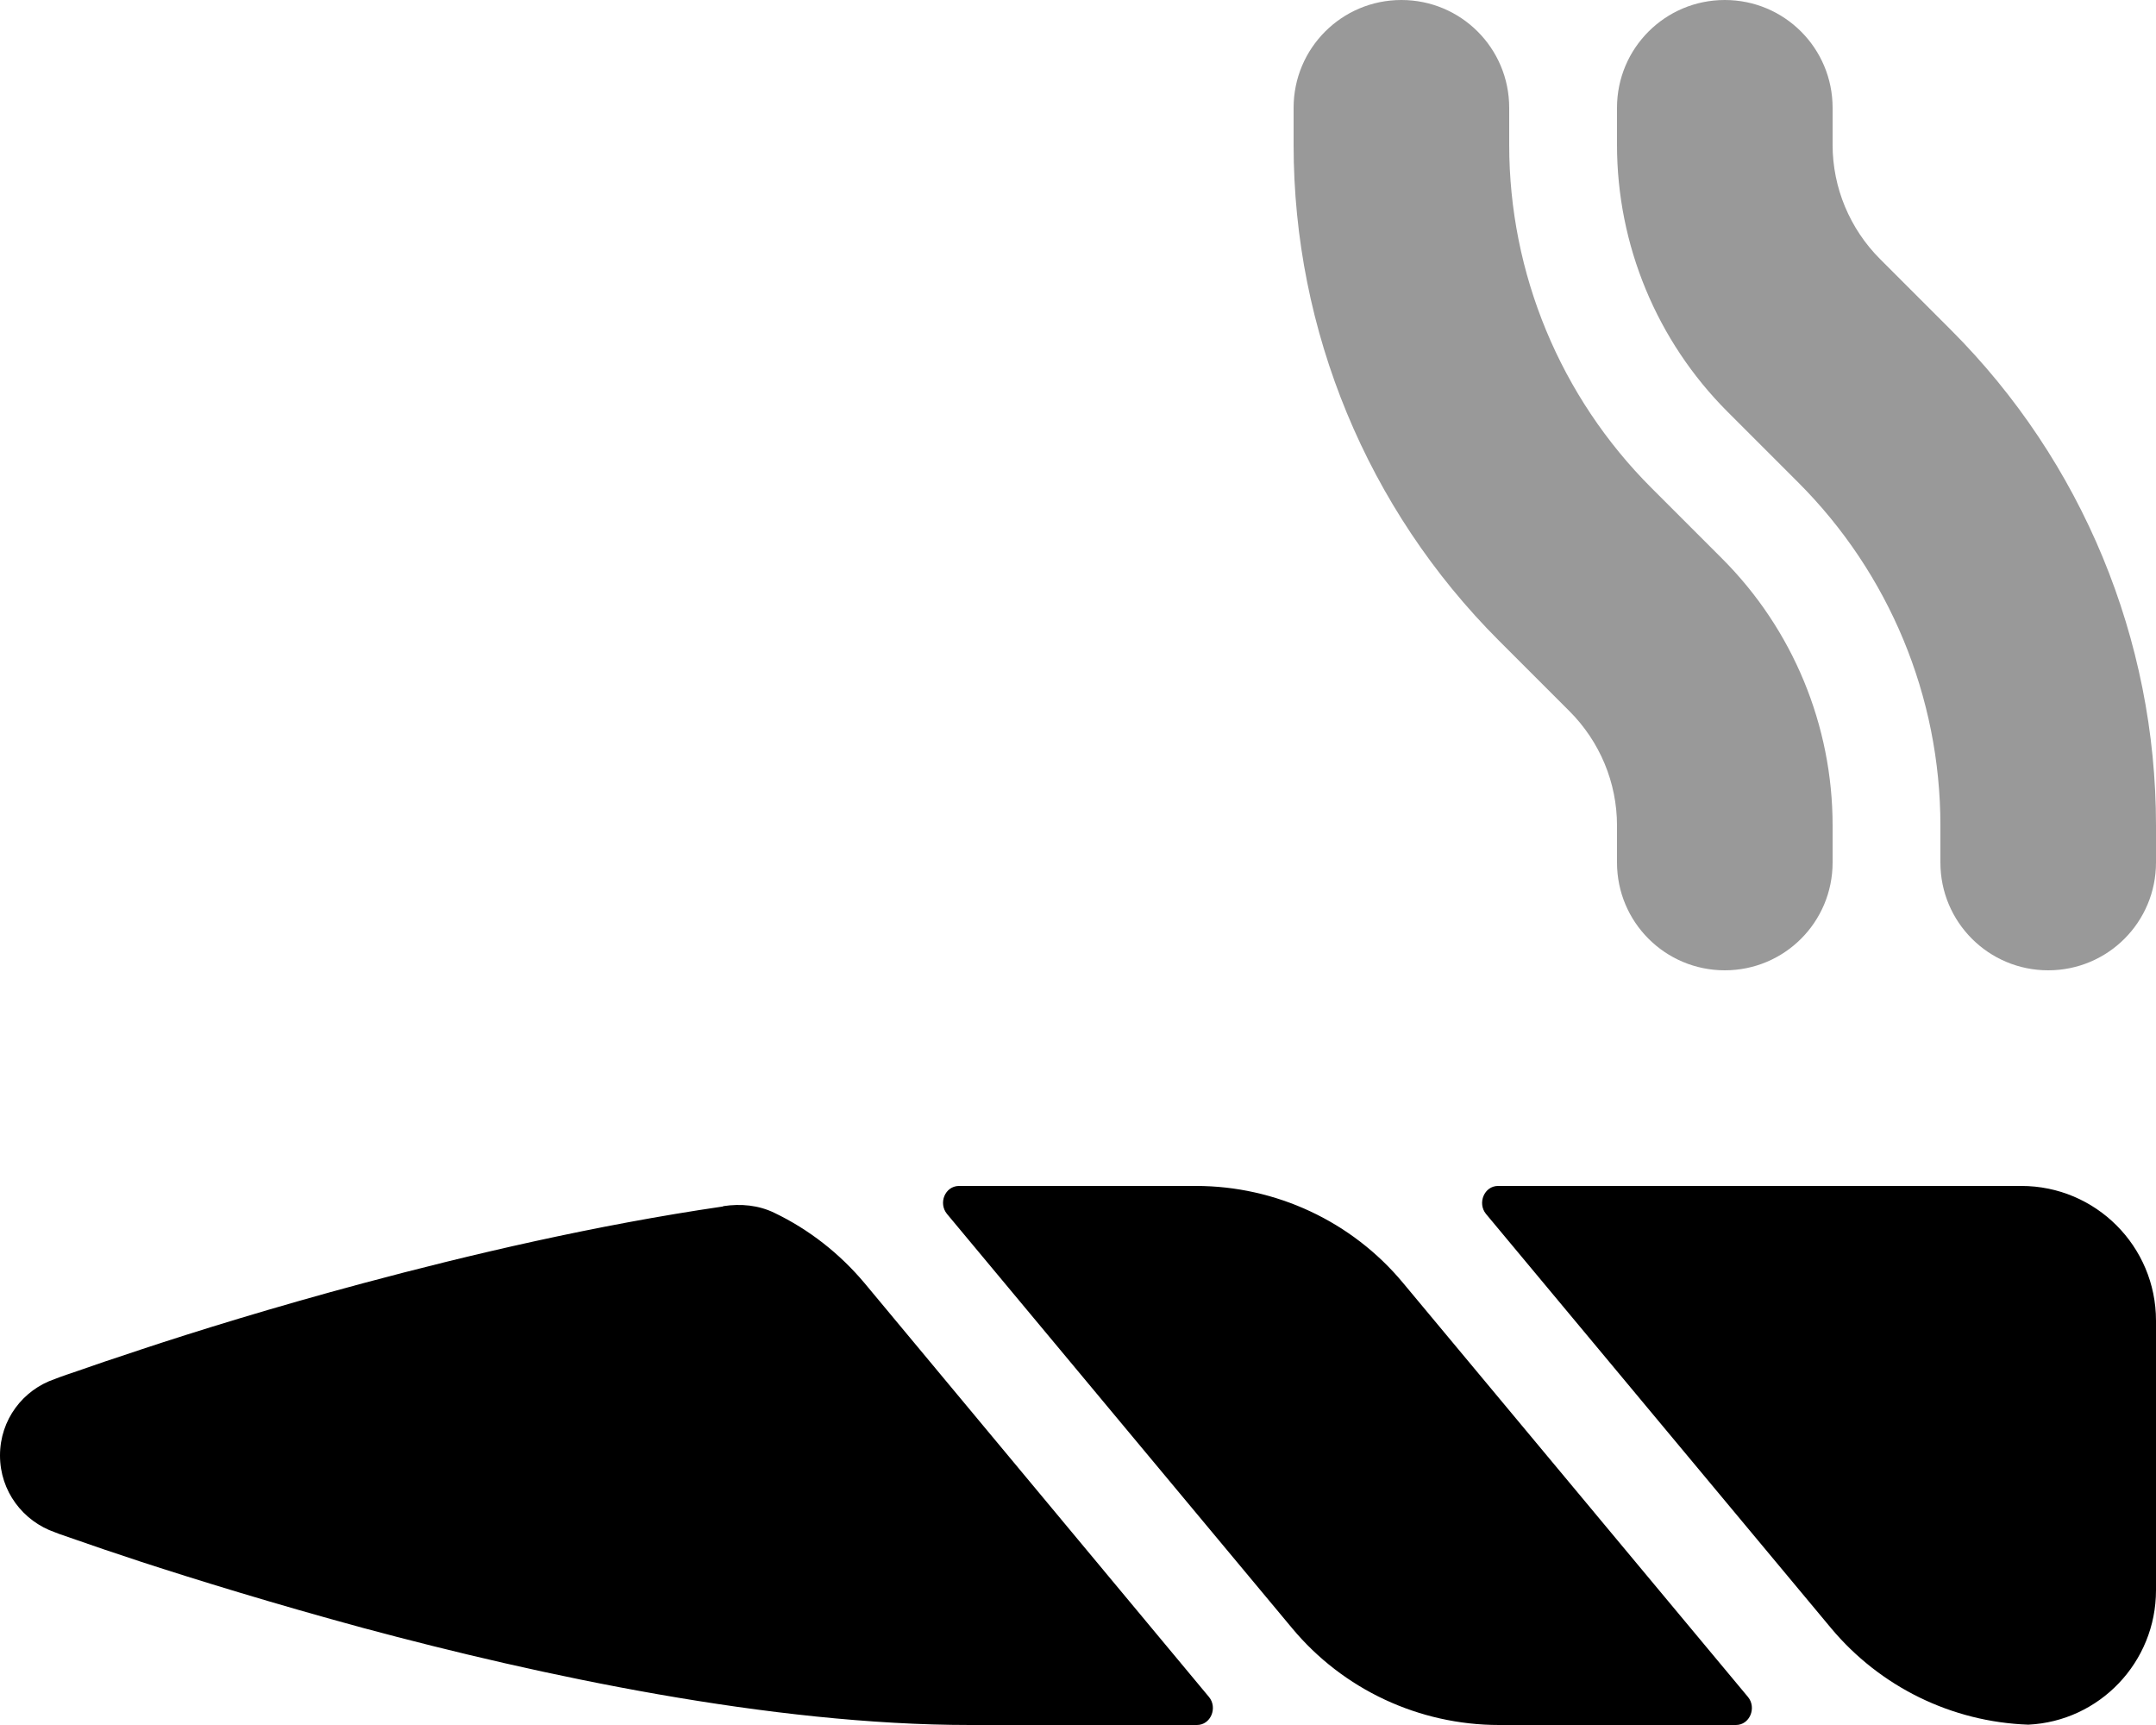
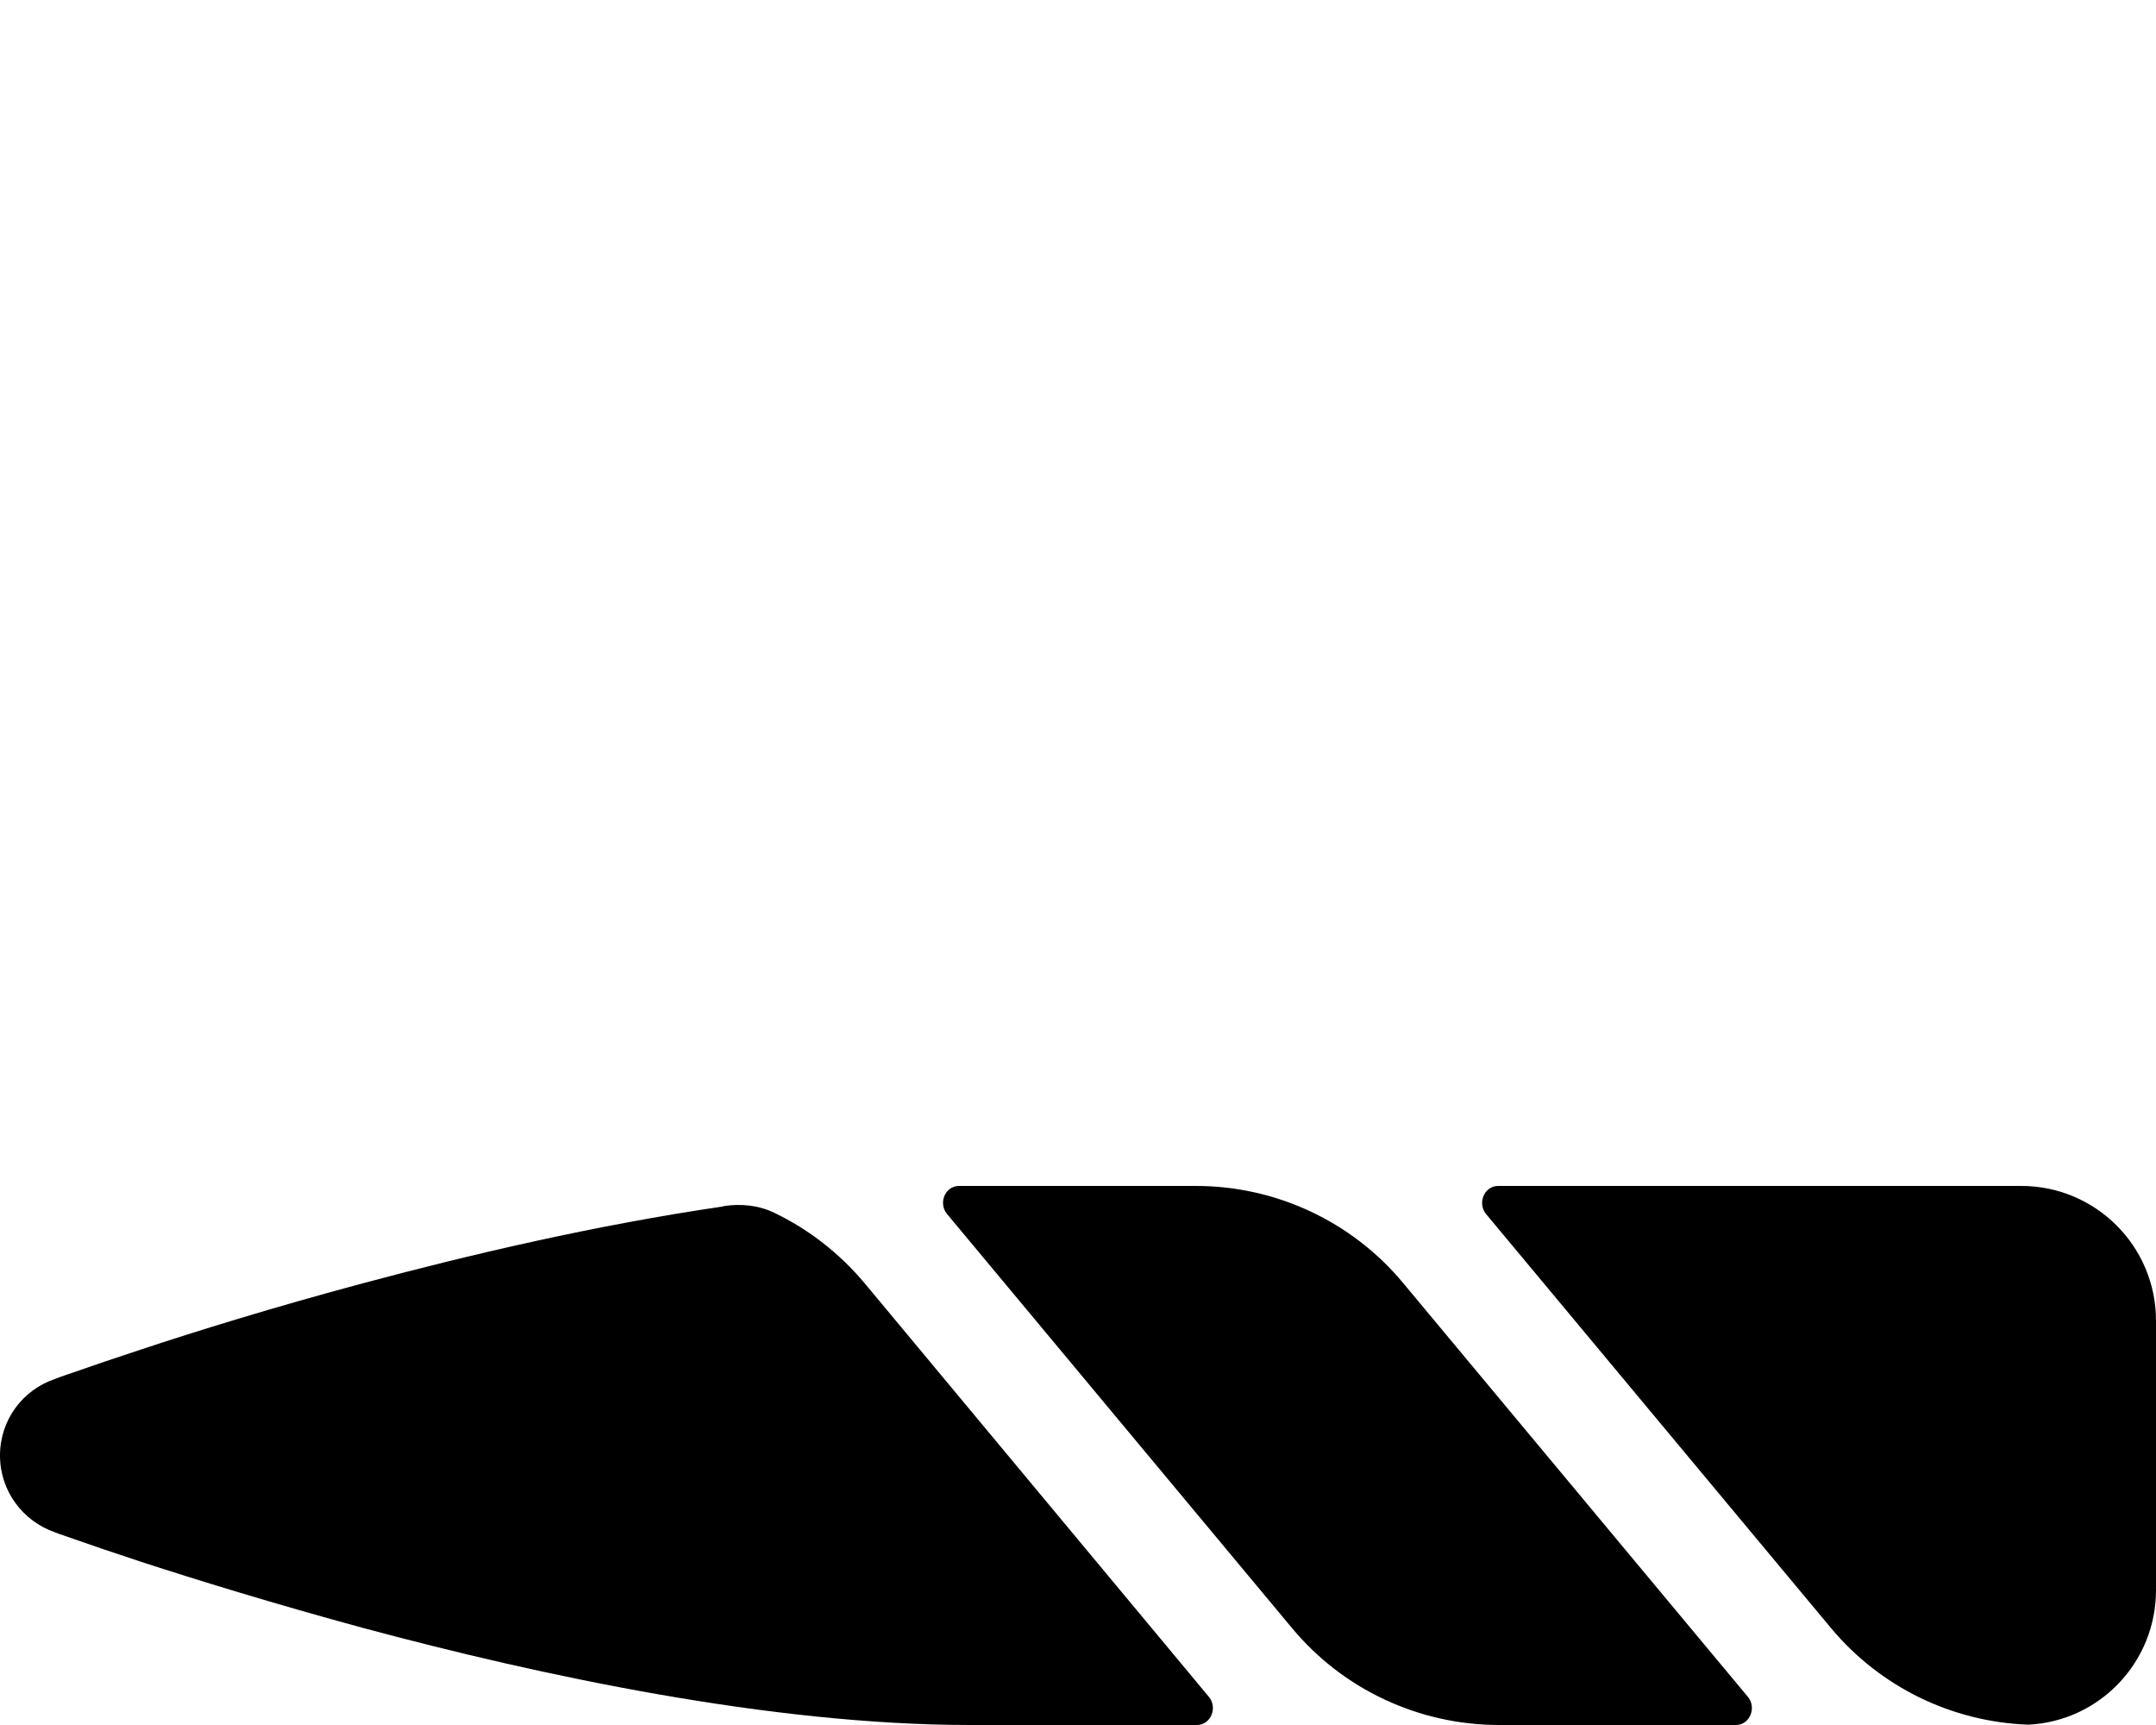
<svg xmlns="http://www.w3.org/2000/svg" viewBox="0 0 640 512">
  <defs>
    <style>.fa-secondary{opacity:.4}</style>
  </defs>
-   <path class="fa-secondary" d="M448 32c0-17.7-14.3-32-32-32s-32 14.3-32 32V43c0 55.2 21.9 108.1 60.9 147.1l21 21c9 9 14.1 21.2 14.1 33.9v11c0 17.7 14.3 32 32 32s32-14.3 32-32V245c0-29.7-11.8-58.2-32.8-79.2l-21-21C463.2 117.8 448 81.2 448 43V32zM576 256c0 17.7 14.3 32 32 32s32-14.3 32-32V245c0-55.2-21.9-108.1-60.9-147.1l-21-21c-9-9-14.1-21.2-14.1-33.9V32c0-17.7-14.3-32-32-32s-32 14.3-32 32V43c0 29.7 11.8 58.2 32.8 79.2l21 21c27 27 42.2 63.6 42.2 101.8v11z" />
  <path class="fa-primary" d="M214.7 358c5.2-.8 10.5-.3 15.2 2c10.2 4.9 19.3 12 26.7 20.8L358.9 503.7c2.6 3.2 .5 8.3-3.6 8.3H288c-59.2 0-127.7-14.7-180.2-28.8C81.3 476 58.3 468.9 42 463.6c-8.2-2.7-14.7-4.9-19.2-6.5c-2.3-.8-4-1.4-5.2-1.8l-1.3-.5C6.8 451.5 0 442.6 0 432s6.8-19.5 16.3-22.7l1.3-.5c1.2-.4 3-1.1 5.2-1.8c4.5-1.6 11-3.8 19.2-6.5c16.3-5.4 39.2-12.5 65.7-19.6c31.7-8.5 69.2-17.3 106.9-22.8zM464 512H445c-23.7 0-46.3-10.5-61.5-28.8L281.1 360.3c-2.6-3.2-.6-8.2 3.5-8.3c1.1 0 2.3 0 3.4 0h48 19c23.7 0 46.3 10.5 61.5 28.8L518.9 503.7c2.6 3.2 .5 8.3-3.6 8.3H464zM444.7 352H600c22.1 0 40 17.9 40 40v80c0 21.4-16.8 38.9-37.9 39.9c-22.7-.8-44-11.2-58.6-28.7L441.1 360.3c-2.6-3.2-.5-8.3 3.6-8.3z" />
</svg>